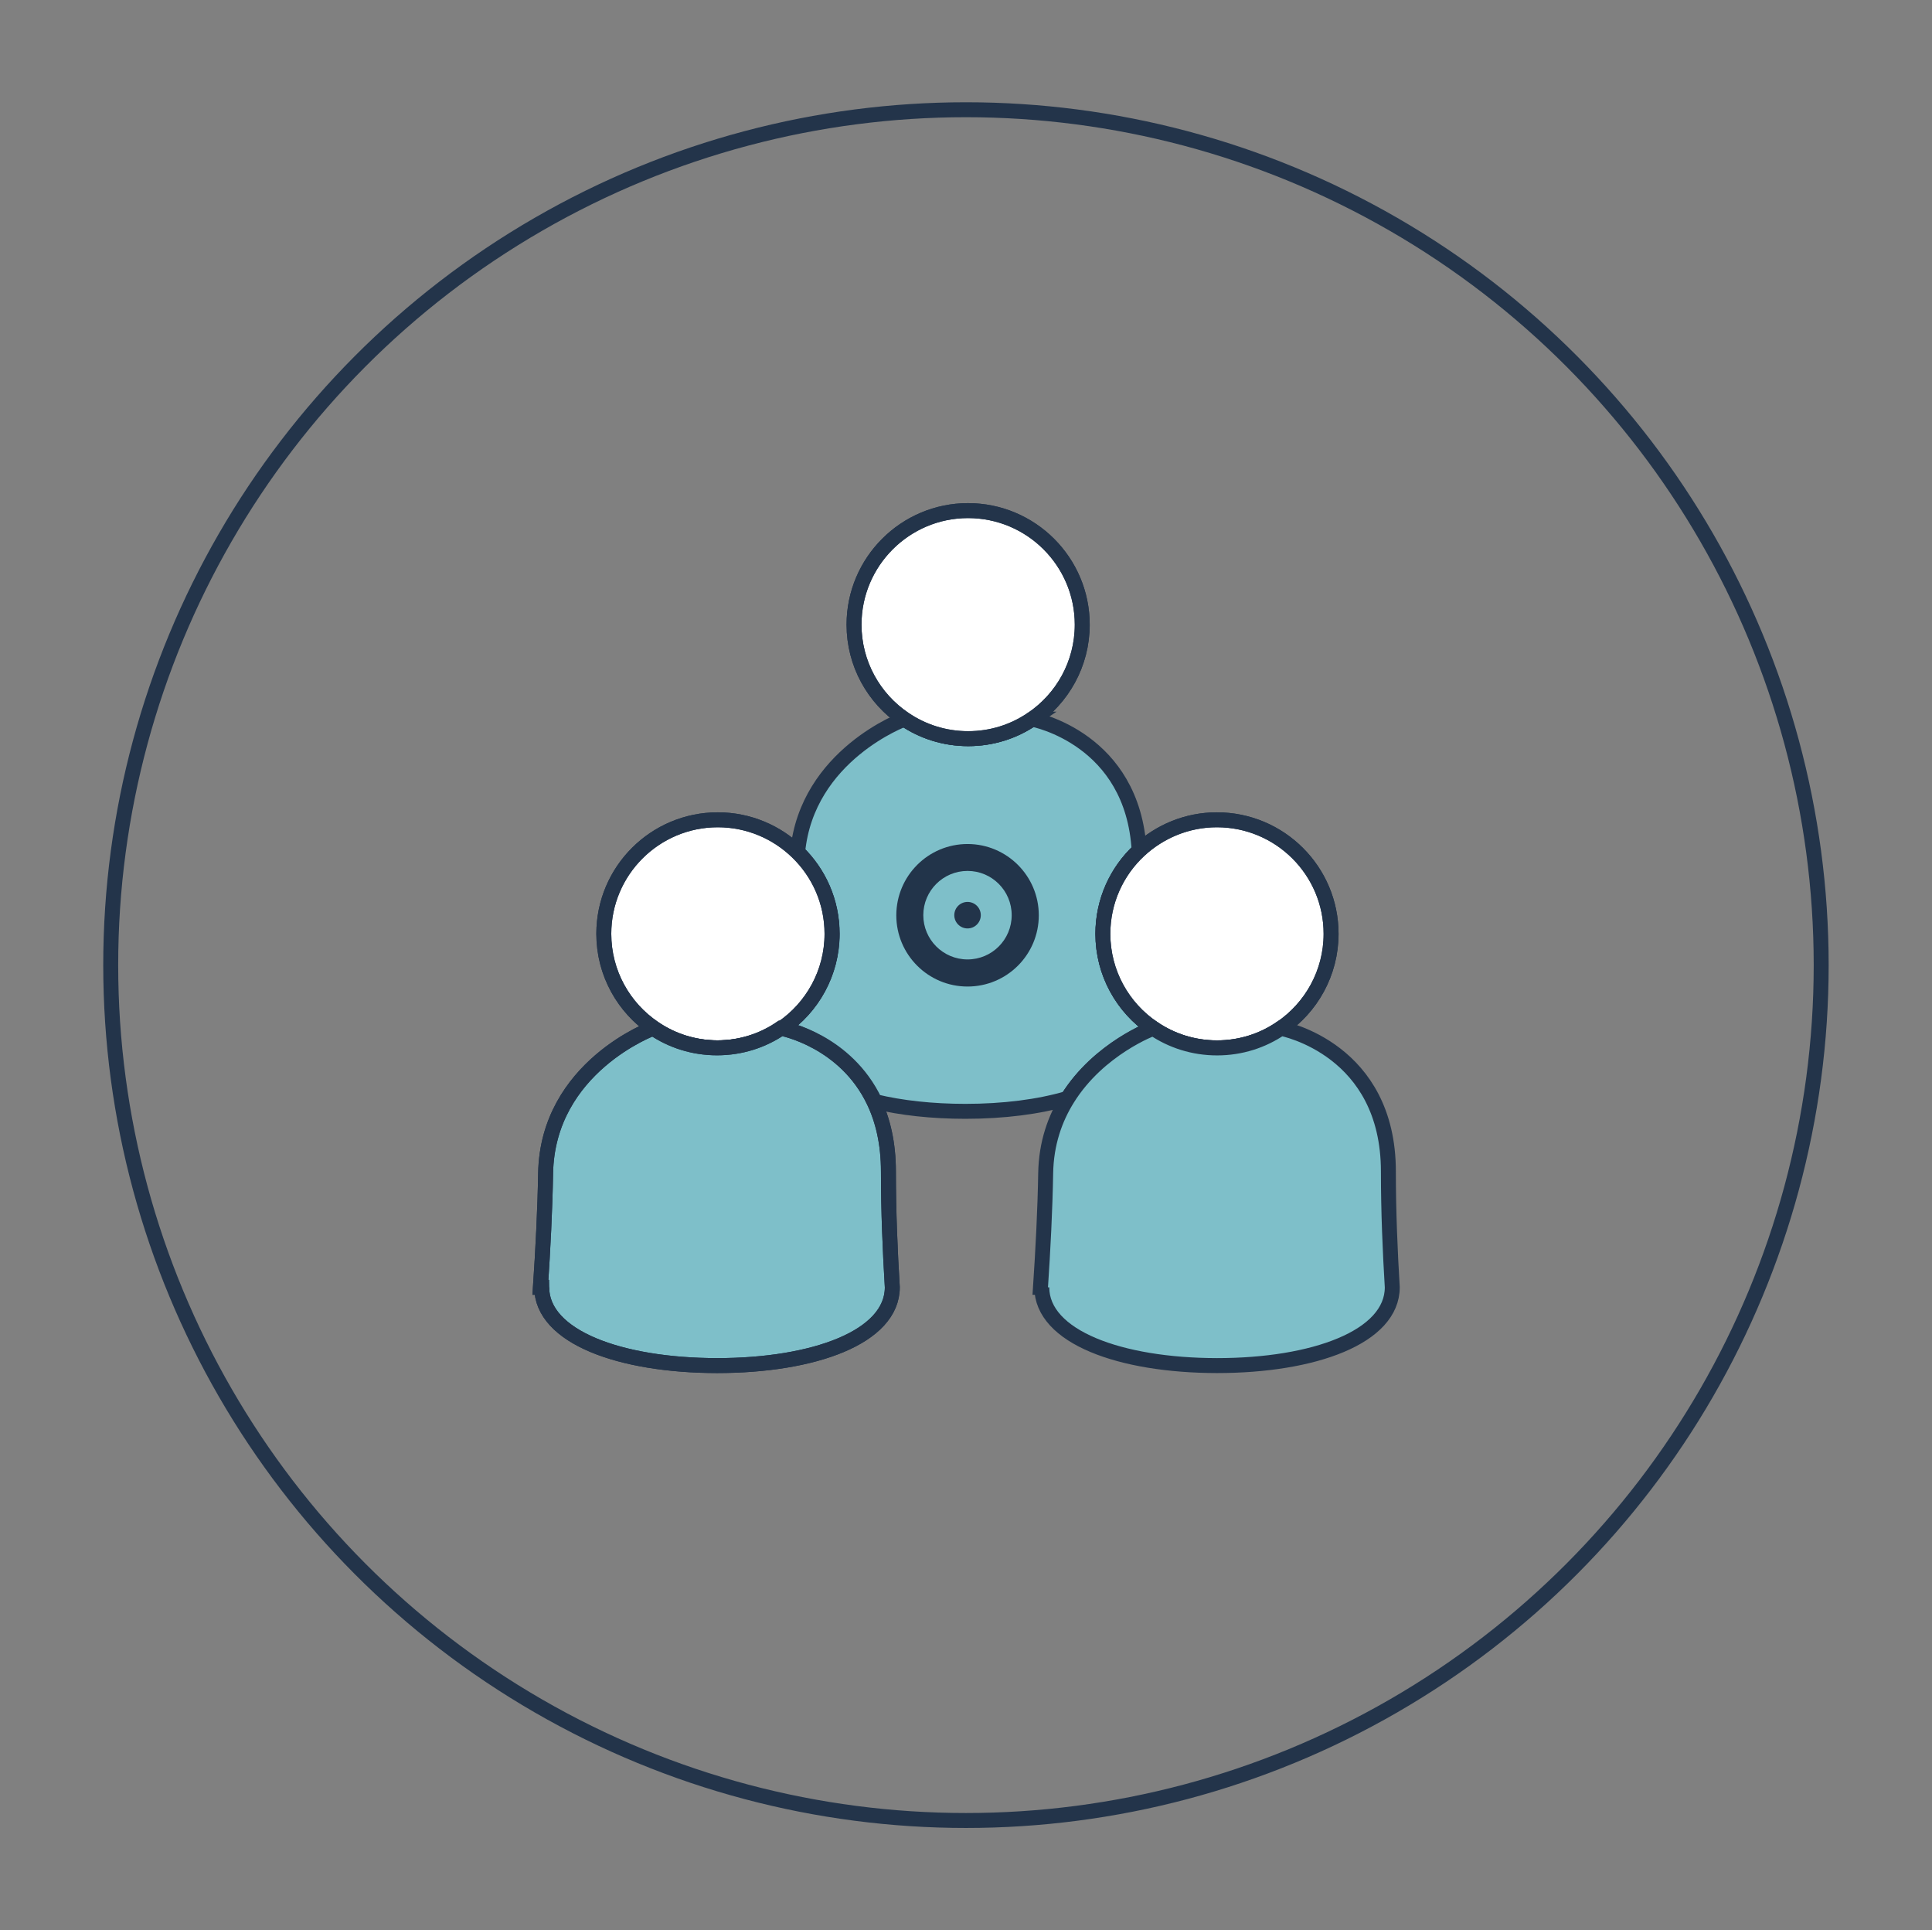
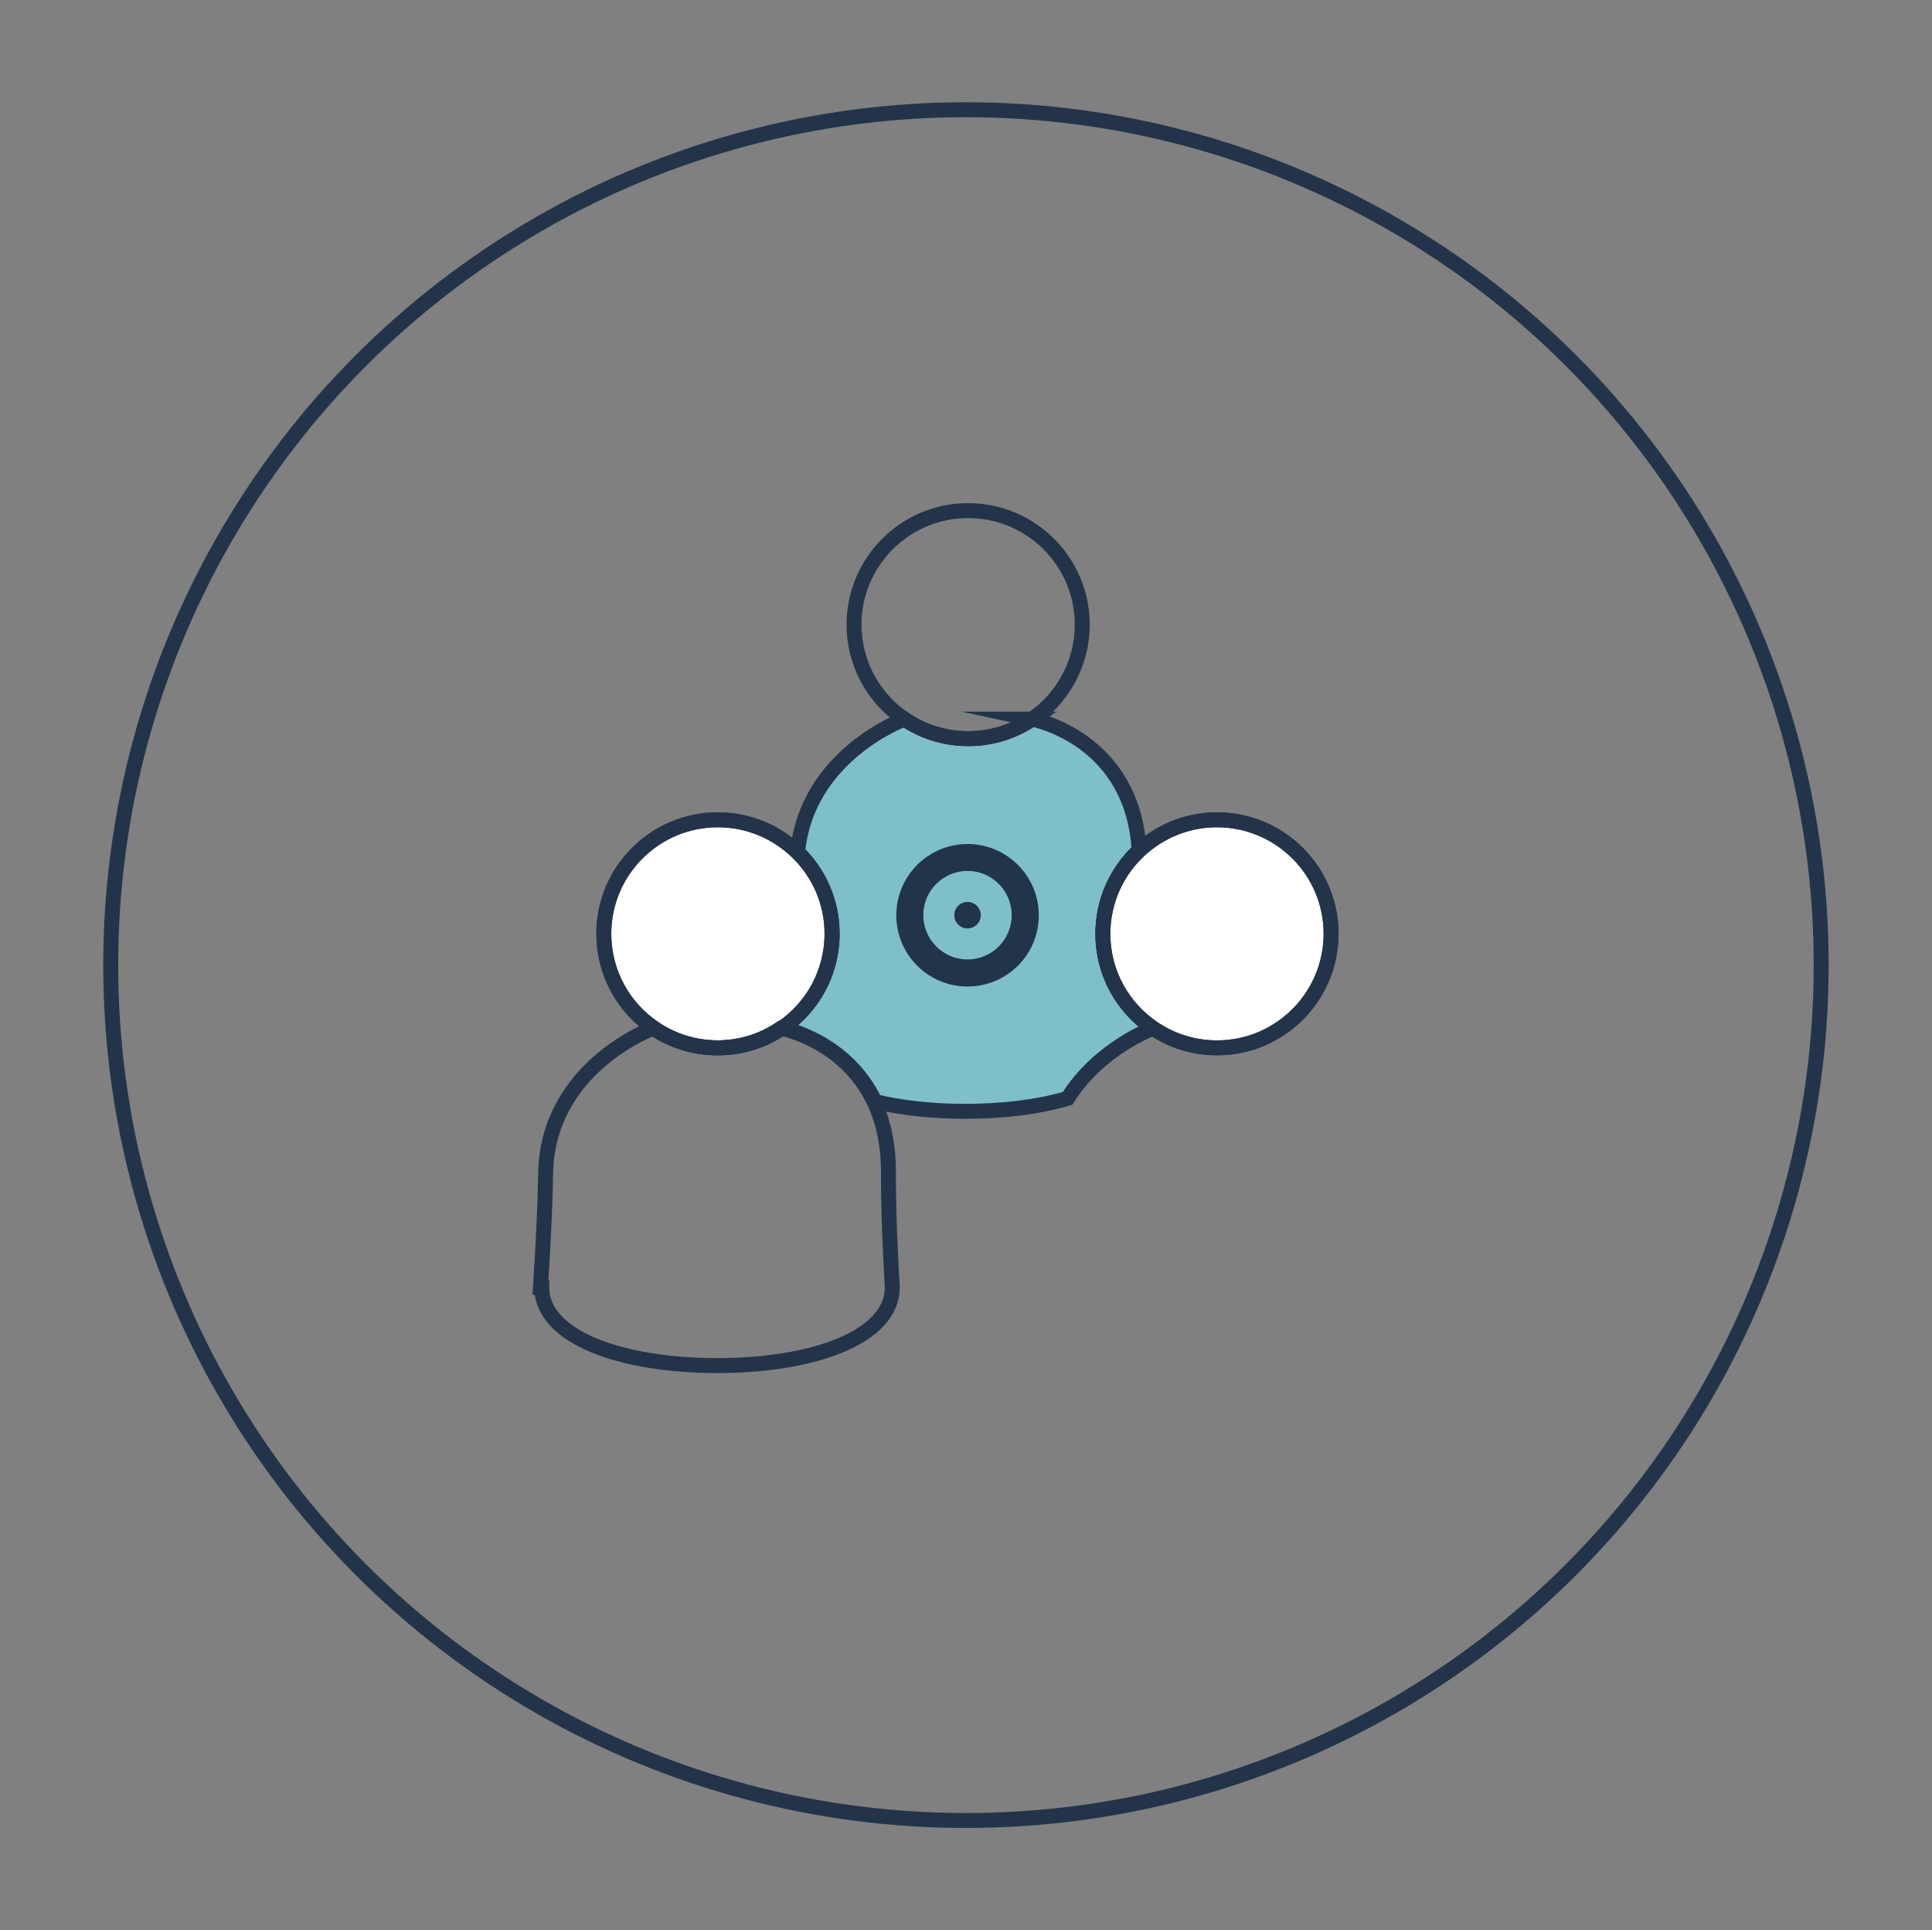
<svg xmlns="http://www.w3.org/2000/svg" version="1.1" id="Camada_1" x="0px" y="0px" viewBox="0 0 193.87 193.65" style="enable-background:new 0 0 193.87 193.65;" xml:space="preserve">
  <rect x="0" y="0" width="193.87" height="193.65" fill="#808080" stroke="none" />
  <style type="text/css">
	.st0{fill:#9273B2;}
	.st1{fill:#7EBFC9;}
	.st2{fill:#C94F45;}
	.st3{fill:#FFFFFF;}
	.st4{fill:#C84F45;}
	.st5{fill:#020203;}
	.st6{fill:#6462A1;}
	.st7{fill:#C7615A;}
	.st8{fill:#92C293;}
	.st9{fill:#E3A5B8;}
	.st10{fill:#C2A93D;}
	.st11{fill:#23354B;}
	.st12{fill:#F3F0F0;}
	.st13{fill:none;stroke:#21344A;stroke-width:5;stroke-linecap:round;stroke-linejoin:round;stroke-miterlimit:10;}
	.st14{fill:none;stroke:#21344A;stroke-width:5;stroke-linecap:round;stroke-linejoin:round;}
	.st15{fill:#8ECECD;stroke:#21344A;stroke-width:4;stroke-linecap:round;stroke-linejoin:round;stroke-miterlimit:10;}
	.st16{fill:#C3CE55;stroke:#21344A;stroke-width:4;stroke-linecap:round;stroke-linejoin:round;stroke-miterlimit:10;}
	.st17{fill:#9273B2;stroke:#21344A;stroke-width:4;stroke-linecap:round;stroke-linejoin:round;stroke-miterlimit:10;}
	.st18{fill:#B04A3F;stroke:#21344A;stroke-width:4;stroke-linecap:round;stroke-linejoin:round;stroke-miterlimit:10;}
	.st19{fill:#B04A3F;}
	.st20{fill:#C3CE55;}
	.st21{fill:#8ECECD;}
	.st22{fill:#21344A;}
	.st23{fill:none;stroke:#21344A;stroke-width:4;stroke-linecap:round;stroke-linejoin:round;stroke-miterlimit:10;}
	.st24{fill:#C55248;}
	.st25{fill:#D8D5D5;}
	.st26{fill:none;stroke:#21344A;stroke-width:3;stroke-linecap:round;stroke-linejoin:round;}
	.st27{fill:#FFFFFF;stroke:#C94F45;stroke-width:7;stroke-miterlimit:10;}
	.st28{fill:#FFFFFF;stroke:#21344A;stroke-width:7;stroke-miterlimit:10;}
	.st29{fill:#FFFFFF;stroke:#9273B1;stroke-width:9;stroke-miterlimit:10;}
	.st30{fill:#8FCECD;stroke:#020203;stroke-width:4;stroke-linecap:round;stroke-linejoin:round;}
	.st31{fill:none;stroke:#020203;stroke-width:4;stroke-linecap:round;stroke-linejoin:round;}
	.st32{fill:none;stroke:#21344A;stroke-width:4;stroke-linecap:round;stroke-linejoin:round;}
	.st33{fill:#9273B2;stroke:#21344A;stroke-width:5;stroke-linecap:round;stroke-linejoin:round;stroke-miterlimit:10;}
	.st34{fill:none;stroke:#23344A;stroke-width:1.5;stroke-miterlimit:10;}
	.st35{fill:#22344A;}
	.st36{fill:#FFFFFF;stroke:#23344A;stroke-width:1.5;stroke-miterlimit:10;}
	.st37{fill:#7EBFC9;stroke:#23344A;stroke-width:1.5;stroke-miterlimit:10;}
	.st38{fill:#9273B1;stroke:#23344A;stroke-width:1.5;stroke-miterlimit:10;}
	.st39{fill:none;}
	.st40{fill:#C94F45;stroke:#23344A;stroke-width:1.5;stroke-miterlimit:10;}
	.st41{fill:#F2F2F2;stroke:#23344A;stroke-width:1.5;stroke-miterlimit:10;}
</style>
  <circle class="st34" cx="96.93" cy="96.83" r="85.82" />
  <g>
    <path class="st1" d="M110.68,93.69c0-3.3,1.4-6.27,3.63-8.36c-0.65-11.19-10.46-13.12-10.74-13.18h-0.01   c-1.83,1.25-4.03,1.96-6.41,1.96c-2.37,0-4.58-0.72-6.41-1.96c0,0-9.79,3.57-10.72,13.34c2.14,2.08,3.47,4.98,3.47,8.2   c0,3.93-2,7.42-5.03,9.47c0.22,0.04,6.44,1.27,9.32,7.36c2.65,0.64,5.75,0.98,9.07,0.98c3.83,0,7.37-0.45,10.26-1.3h0   c3.15-5.05,8.59-7.04,8.59-7.04C112.68,101.11,110.68,97.63,110.68,93.69z" />
    <path class="st34" d="M103.57,72.15c0.28,0.06,10.1,1.99,10.74,13.18c-2.24,2.09-3.63,5.06-3.63,8.36c0,3.94,2,7.42,5.04,9.47   c0,0-5.44,1.99-8.59,7.04h0c-2.89,0.85-6.43,1.3-10.26,1.3c-3.32,0-6.43-0.34-9.07-0.98c-2.89-6.09-9.11-7.31-9.32-7.36   c3.03-2.06,5.03-5.54,5.03-9.47c0-3.22-1.33-6.12-3.47-8.2c0.93-9.77,10.72-13.34,10.72-13.34c1.83,1.25,4.04,1.96,6.41,1.96   c2.38,0,4.58-0.72,6.41-1.96H103.57z" />
    <g>
      <path class="st35" d="M101.52,91.82c0-2.45-1.98-4.44-4.43-4.44s-4.44,1.99-4.44,4.44s1.99,4.44,4.44,4.44    S101.52,94.27,101.52,91.82z M97.09,84.68c3.94,0,7.15,3.2,7.15,7.15c0,3.95-3.2,7.15-7.15,7.15c-3.95,0-7.15-3.2-7.15-7.15    C89.95,87.88,93.14,84.68,97.09,84.68z" />
      <circle class="st35" cx="97.09" cy="91.82" r="1.33" />
    </g>
    <path class="st36" d="M83.49,93.69c0,3.93-2,7.42-5.03,9.47h-0.01c-1.83,1.25-4.03,1.97-6.41,1.97c-2.37,0-4.58-0.72-6.41-1.97   c-3.04-2.05-5.04-5.53-5.04-9.47c0-6.32,5.13-11.44,11.44-11.44c3.1,0,5.92,1.24,7.98,3.24C82.16,87.57,83.49,90.47,83.49,93.69" />
    <path class="st34" d="M83.49,93.69c0,3.93-2,7.42-5.03,9.47h-0.01c-1.83,1.25-4.03,1.97-6.41,1.97c-2.37,0-4.58-0.72-6.41-1.97   c-3.04-2.05-5.04-5.53-5.04-9.47c0-6.32,5.13-11.44,11.44-11.44c3.1,0,5.92,1.24,7.98,3.24C82.16,87.57,83.49,90.47,83.49,93.69z" />
    <path class="st36" d="M133.57,93.69c0,3.93-2,7.42-5.03,9.47h-0.01c-1.82,1.25-4.03,1.97-6.41,1.97c-2.38,0-4.58-0.72-6.41-1.97   c-3.04-2.05-5.04-5.53-5.04-9.47c0-3.3,1.4-6.27,3.63-8.35c2.05-1.91,4.8-3.09,7.81-3.09C128.44,82.25,133.57,87.37,133.57,93.69" />
    <path class="st34" d="M133.57,93.69c0,3.93-2,7.42-5.03,9.47h-0.01c-1.82,1.25-4.03,1.97-6.41,1.97c-2.38,0-4.58-0.72-6.41-1.97   c-3.04-2.05-5.04-5.53-5.04-9.47c0-3.3,1.4-6.27,3.63-8.35c2.05-1.91,4.8-3.09,7.81-3.09C128.44,82.25,133.57,87.37,133.57,93.69z" />
-     <path class="st36" d="M108.6,62.67c0,3.94-2,7.42-5.03,9.47h-0.01c-1.83,1.25-4.03,1.97-6.41,1.97c-2.37,0-4.58-0.72-6.41-1.97   c-3.04-2.05-5.04-5.53-5.04-9.47c0-6.31,5.13-11.44,11.44-11.44C103.47,51.23,108.6,56.36,108.6,62.67" />
    <path class="st34" d="M108.6,62.67c0,3.94-2,7.42-5.03,9.47h-0.01c-1.83,1.25-4.03,1.97-6.41,1.97c-2.37,0-4.58-0.72-6.41-1.97   c-3.04-2.05-5.04-5.53-5.04-9.47c0-6.31,5.13-11.44,11.44-11.44C103.47,51.23,108.6,56.36,108.6,62.67z" />
-     <path class="st37" d="M104.54,129.16l-0.13,0c0.25-3.74,0.46-7.78,0.52-11.43c0.05-3.04,0.95-5.52,2.2-7.52h0   c3.15-5.05,8.59-7.04,8.59-7.04c1.83,1.25,4.04,1.97,6.41,1.97c2.37,0,4.58-0.72,6.4-1.97h0.01c0.29,0.06,10.78,2.13,10.78,14.37   c0,4,0.17,8.01,0.39,11.61c0,5-7.87,7.86-17.59,7.86C112.42,137,104.55,134.14,104.54,129.16" />
-     <path class="st37" d="M54.36,129.16l-0.13,0c0.25-3.74,0.46-7.78,0.52-11.43c0.19-10.7,10.79-14.57,10.79-14.57   c1.83,1.25,4.04,1.97,6.41,1.97c2.38,0,4.58-0.72,6.41-1.97h0.01c0.22,0.04,6.44,1.27,9.33,7.36c0.88,1.85,1.45,4.16,1.45,7.02   c0,4,0.17,8.01,0.39,11.61c0,5-7.87,7.86-17.59,7.86C62.24,137,54.37,134.14,54.36,129.16" />
    <path class="st34" d="M54.36,129.16l-0.13,0c0.25-3.74,0.46-7.78,0.52-11.43c0.19-10.7,10.79-14.57,10.79-14.57   c1.83,1.25,4.04,1.97,6.41,1.97c2.38,0,4.58-0.72,6.41-1.97h0.01c0.22,0.04,6.44,1.27,9.33,7.36c0.88,1.85,1.45,4.16,1.45,7.02   c0,4,0.17,8.01,0.39,11.61c0,5-7.87,7.86-17.59,7.86C62.24,137,54.37,134.14,54.36,129.16z" />
  </g>
</svg>